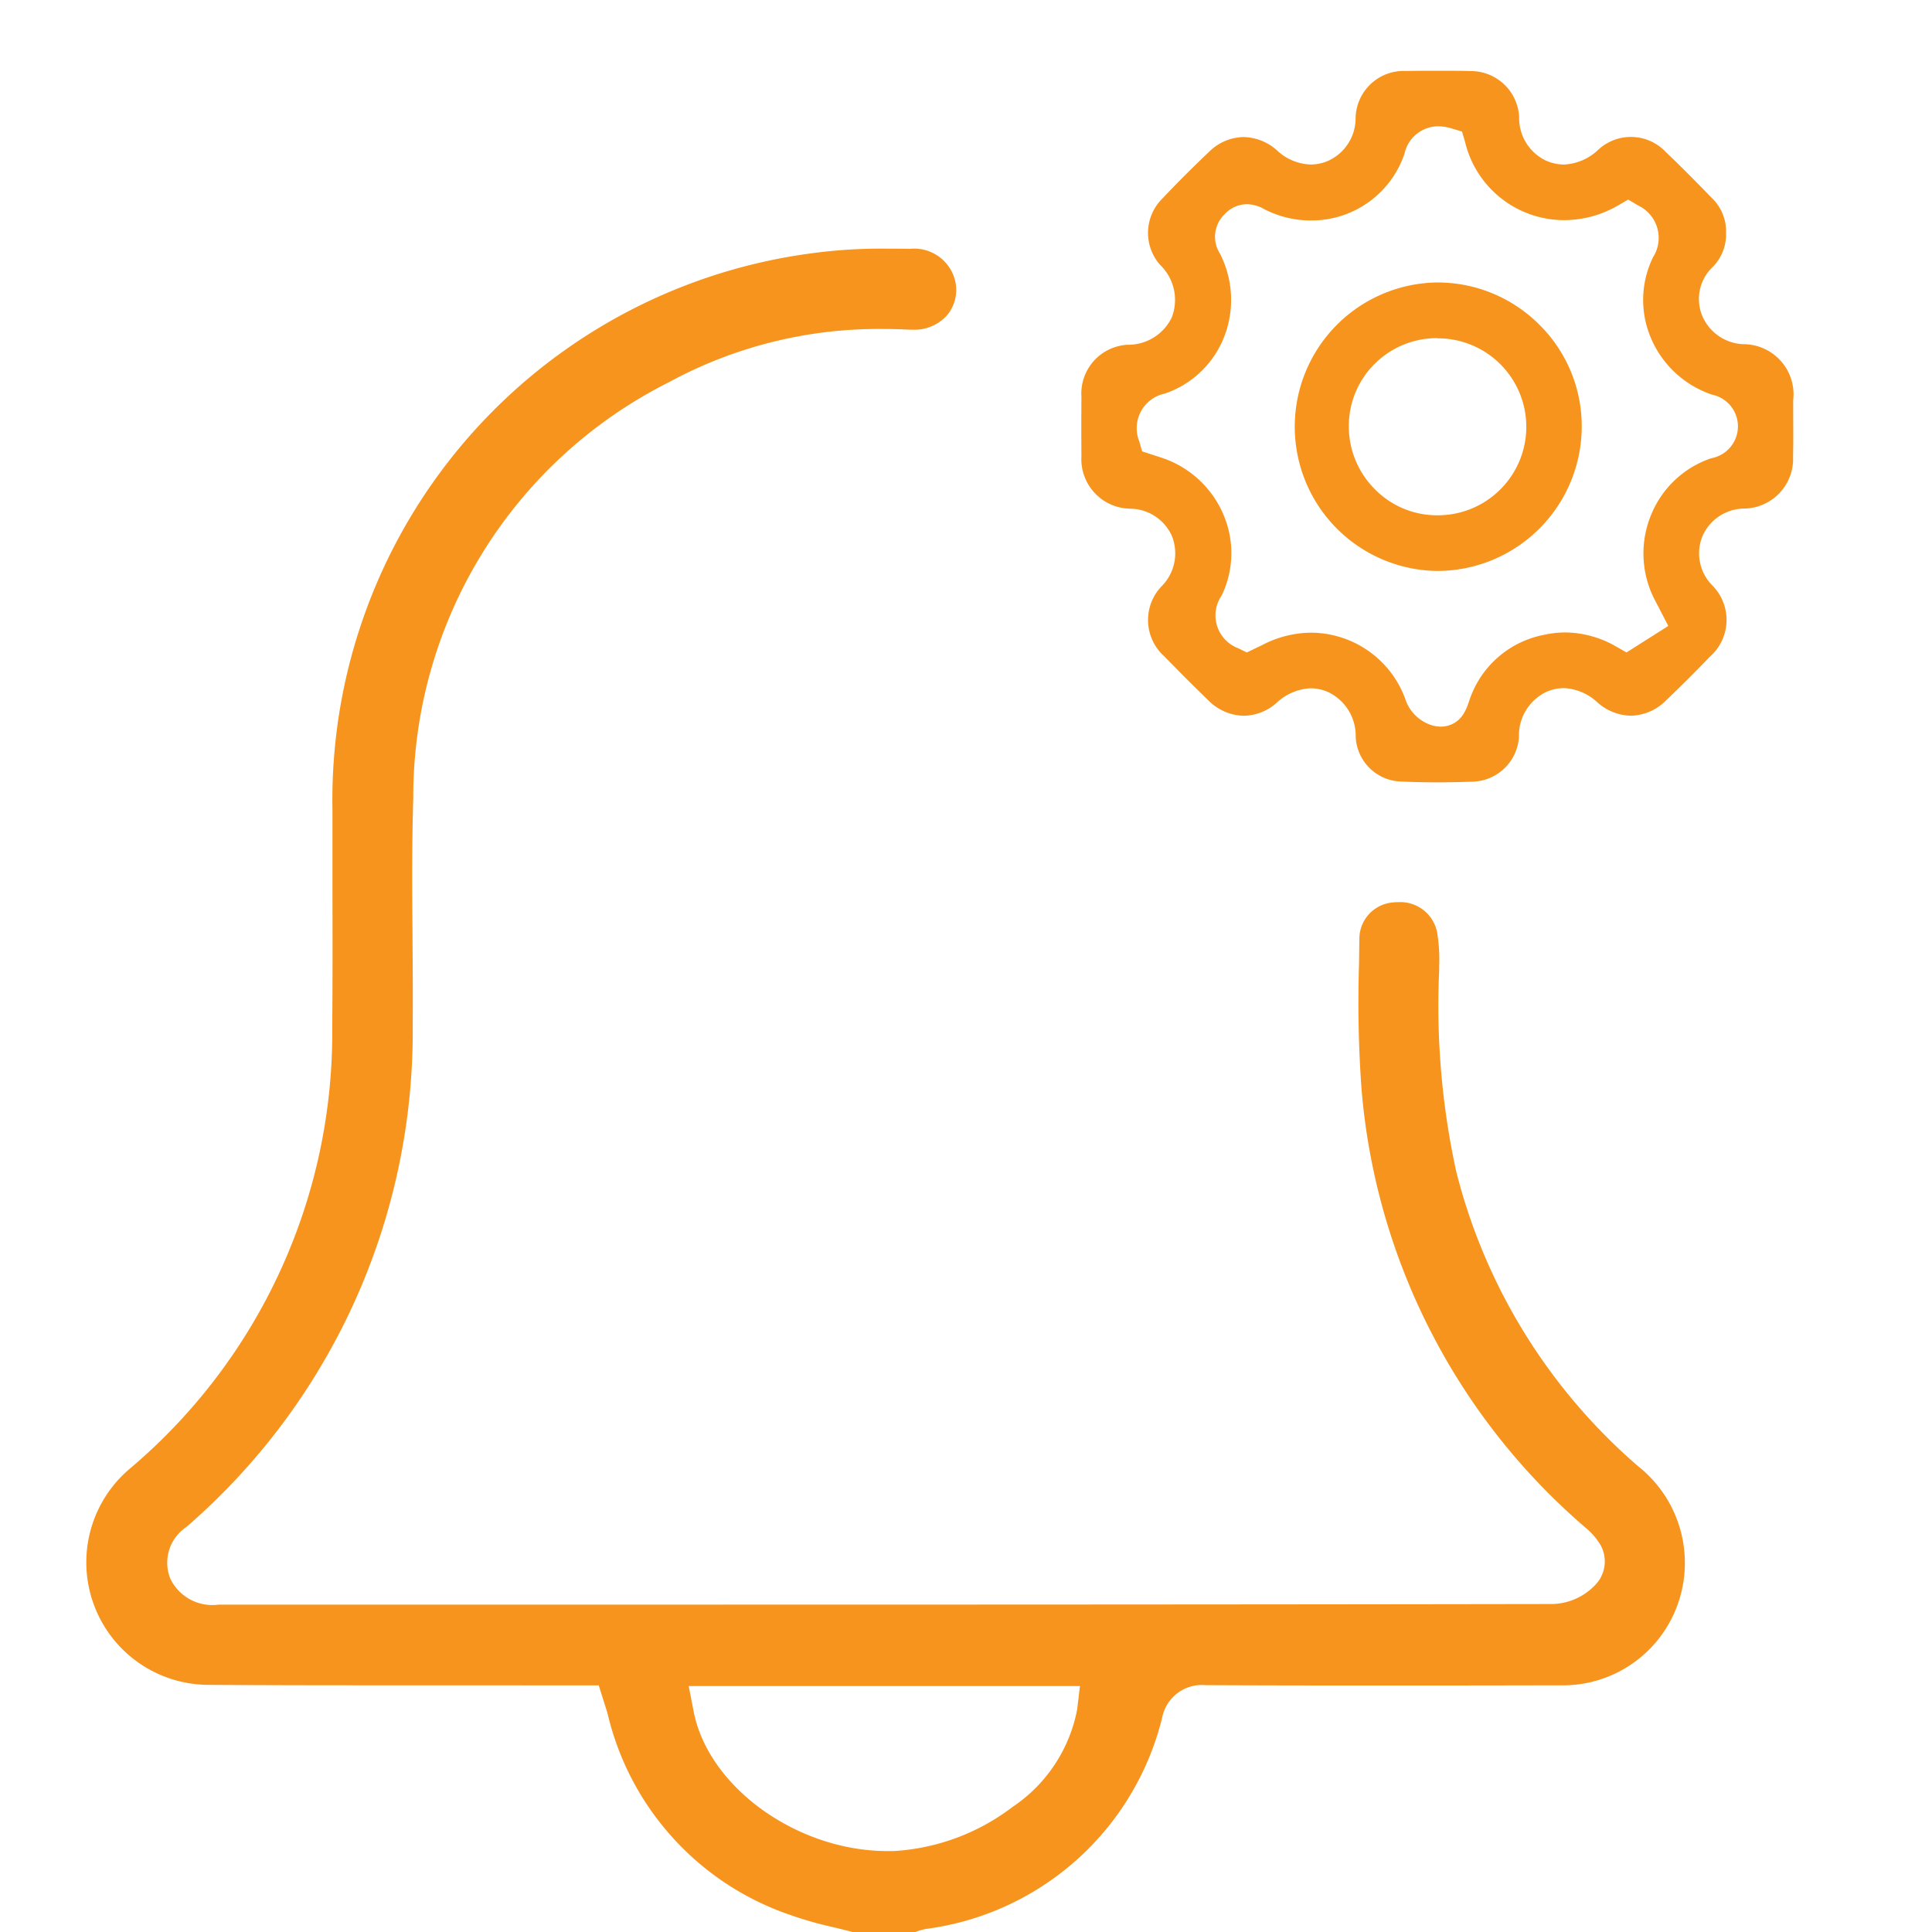
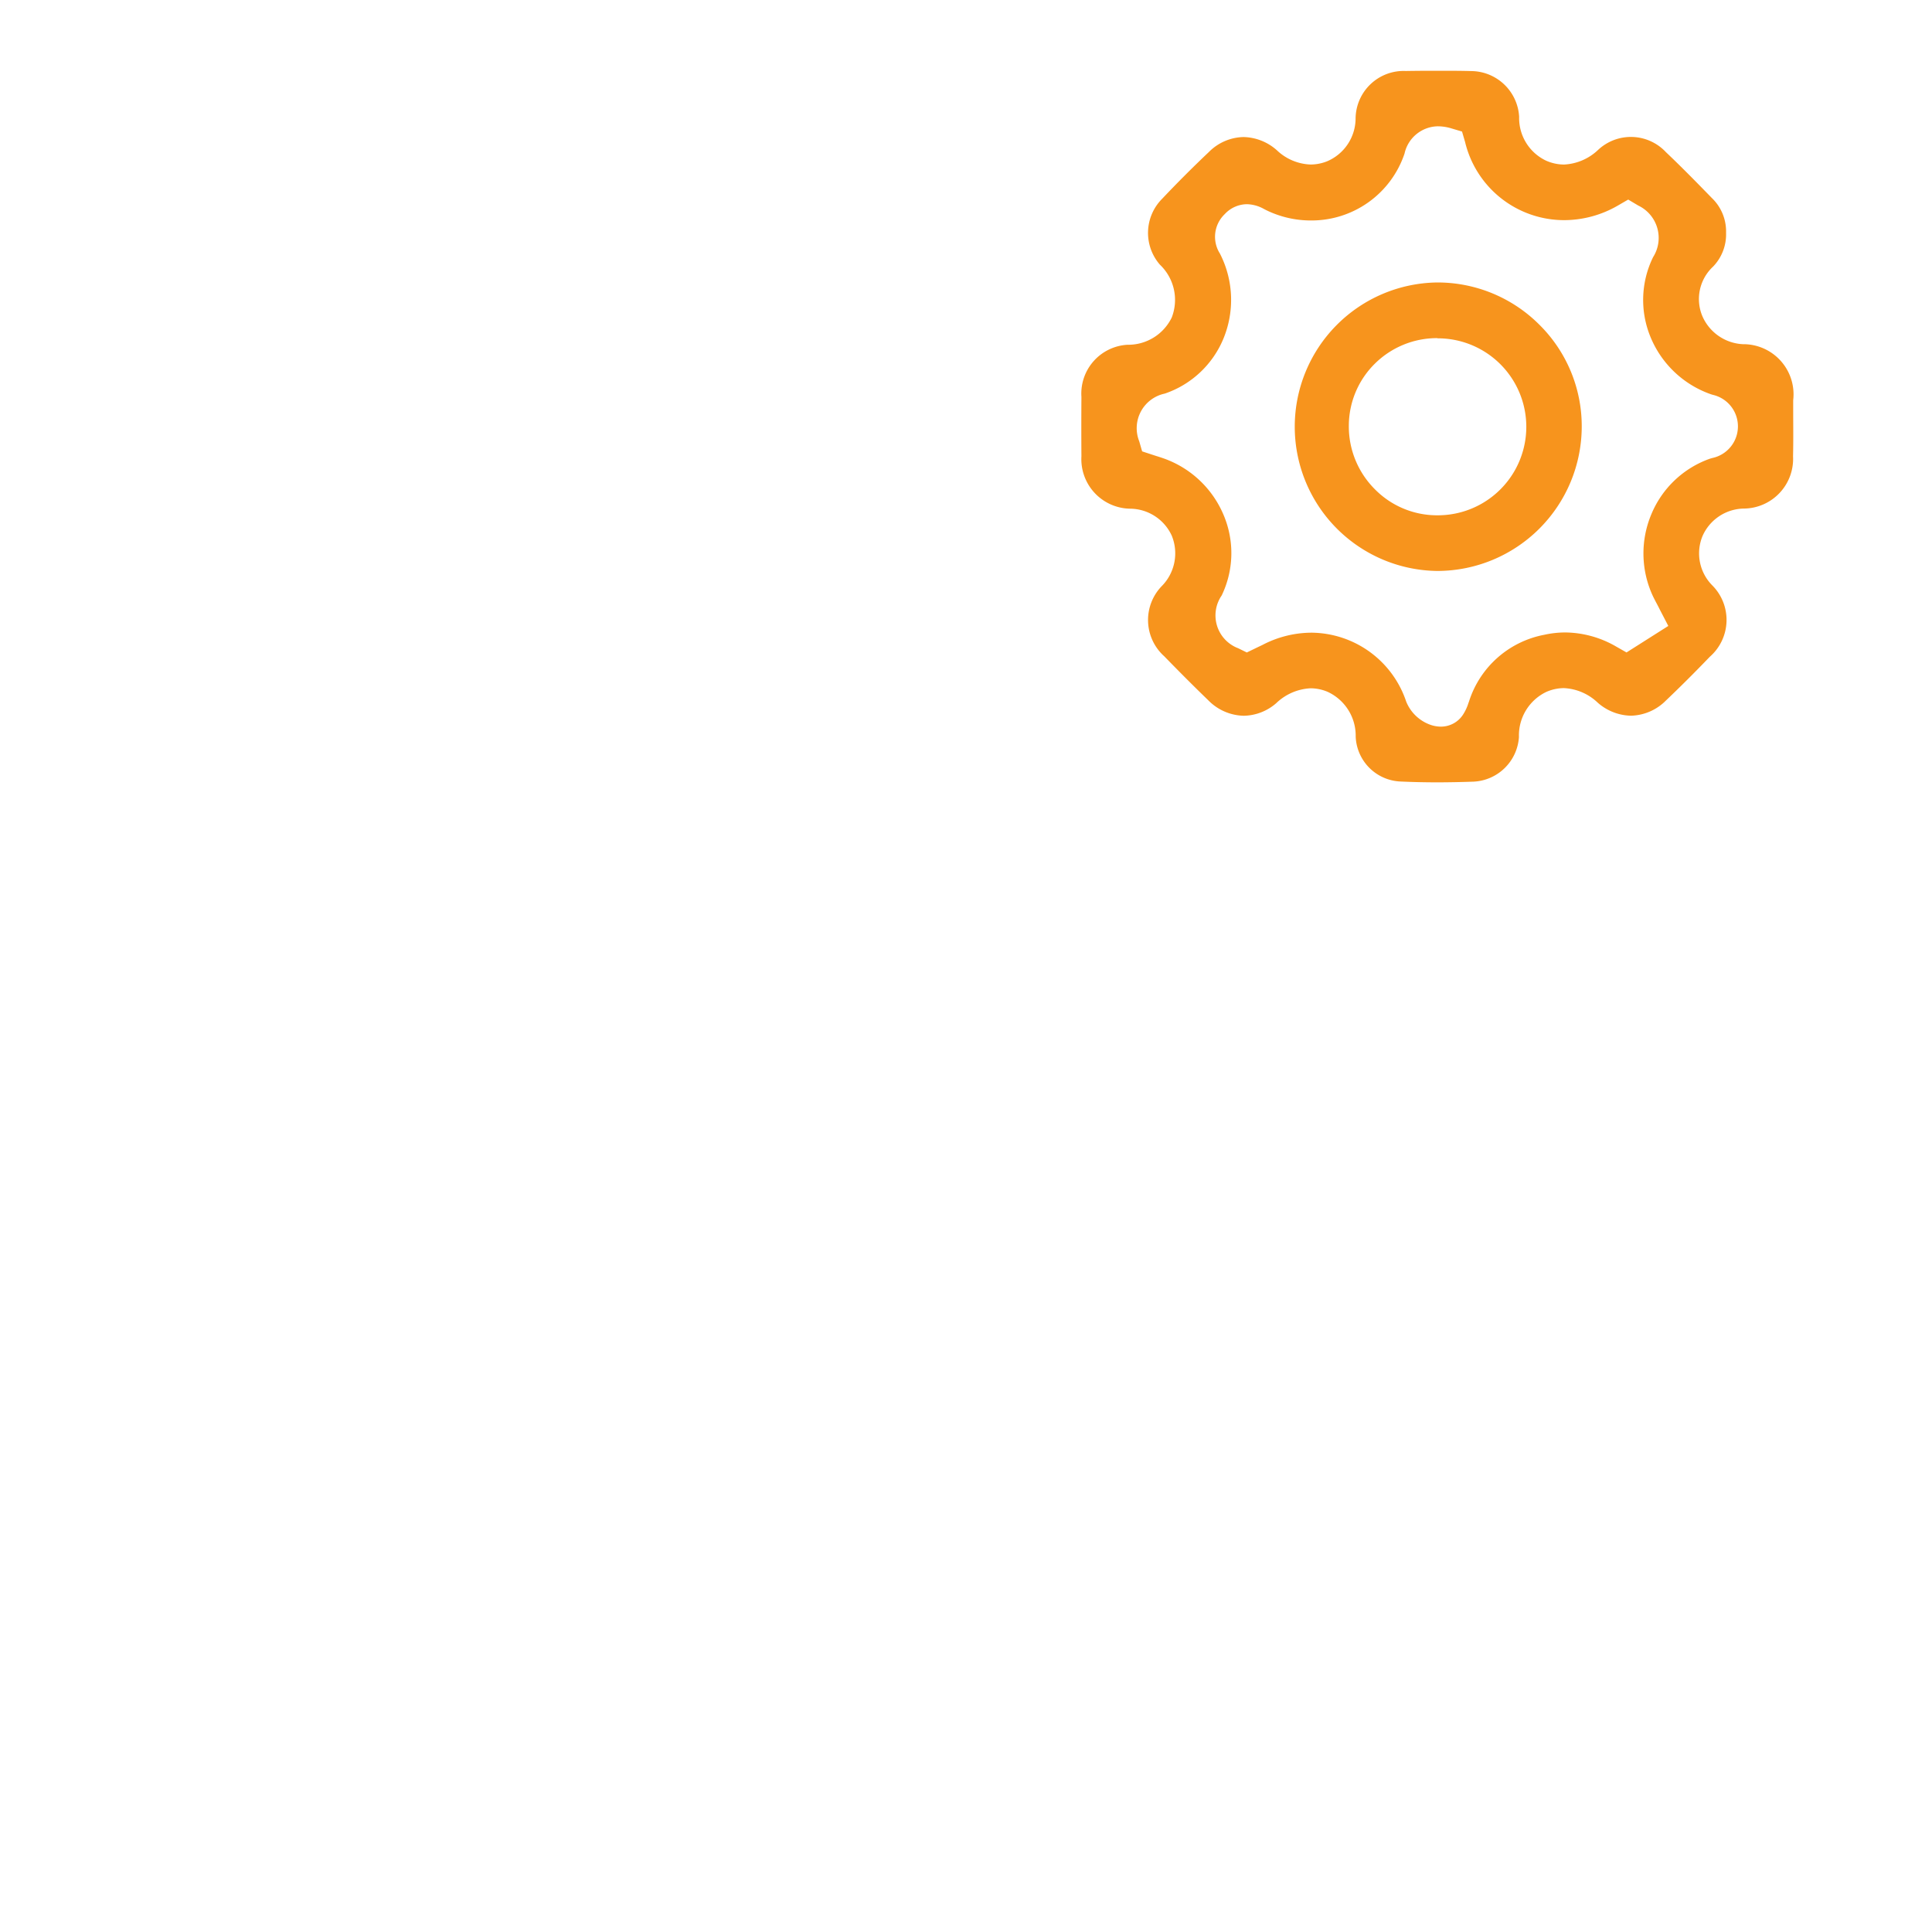
<svg xmlns="http://www.w3.org/2000/svg" width="78" height="78" viewBox="0 0 78 78">
  <defs>
    <clipPath id="clip-o-notification-m">
      <rect width="78" height="78" />
    </clipPath>
  </defs>
  <g id="o-notification-m" clip-path="url(#clip-o-notification-m)">
    <g id="Group_218" data-name="Group 218" transform="translate(1922.922 33.303)">
-       <path id="Subtraction_50" data-name="Subtraction 50" d="M33.468,67.959H30.931c-.267-.07-.54-.136-.782-.195l-.026-.006a14.717,14.717,0,0,1-1.743-.5,11.321,11.321,0,0,1-7.33-8.093c-.032-.119-.068-.232-.105-.346-.021-.066-.044-.135-.068-.215l-.189-.6H19.013L16.3,58H14.95q-2.033,0-4.059,0c-2.239,0-4.146-.006-6-.018a4.947,4.947,0,0,1-3.109-8.749A23.021,23.021,0,0,0,9.928,31.432c.018-1.921.013-3.853.009-5.721v-.473c0-.854,0-1.738,0-2.6A22.262,22.262,0,0,1,29.283.186,20.875,20.875,0,0,1,32.365,0c.282,0,.571,0,.882.007a1.7,1.7,0,0,1,1.839,1.33,1.6,1.6,0,0,1-.321,1.334,1.761,1.761,0,0,1-1.388.6q-.062,0-.125,0c-.36-.019-.73-.029-1.1-.029a17.731,17.731,0,0,0-8.641,2.154A18.722,18.722,0,0,0,13.2,22.163c-.059,1.906-.044,3.818-.03,5.666v.135c.008,1.111.016,2.259.007,3.4A26.428,26.428,0,0,1,4.116,51.542l-.034.03-.04.035a1.733,1.733,0,0,0-.654,2.081,1.881,1.881,0,0,0,1.955,1.055H16.762c13.9,0,28.265,0,42.41-.024a2.458,2.458,0,0,0,1.836-.87,1.363,1.363,0,0,0,.118-1.524,2.727,2.727,0,0,0-.63-.714l0,0-.07-.062a26.171,26.171,0,0,1-8.942-17.614,48.514,48.514,0,0,1-.1-5.106v-.1q.007-.464.013-.927a1.478,1.478,0,0,1,1.387-1.411c.063-.006.126-.009.189-.009a1.517,1.517,0,0,1,1.559,1.2,6.638,6.638,0,0,1,.087,1.36v.177a31.308,31.308,0,0,0,.692,8.155,23.2,23.2,0,0,0,7.339,11.882,4.977,4.977,0,0,1,1.6,5.571A4.92,4.92,0,0,1,59.487,58c-2.244.005-4.337.008-6.221.008-2.648,0-5.36,0-8.062-.014h-.016A1.631,1.631,0,0,0,43.436,59.3,11.332,11.332,0,0,1,33.9,67.836a2.524,2.524,0,0,0-.429.124Zm-9.149-9.928.2,1.022c.59,3.057,4.175,5.64,7.828,5.64q.117,0,.235,0a8.747,8.747,0,0,0,4.811-1.781A6.12,6.12,0,0,0,40,58.992l.116-.961h-15.8Z" transform="translate(-1919.437 -23.263)" fill="#f7941d" />
      <g id="Group_258" data-name="Group 258" transform="translate(-1879.268 -30.446)">
        <path id="Subtraction_53" data-name="Subtraction 53" d="M14.371,28.728c-.5,0-.993-.011-1.476-.033a1.89,1.89,0,0,1-1.816-1.809,1.953,1.953,0,0,0-1.126-1.809,1.782,1.782,0,0,0-.695-.146,2.149,2.149,0,0,0-1.386.6,2.044,2.044,0,0,1-1.311.509,2.063,2.063,0,0,1-1.434-.625c-.518-.5-1.081-1.061-1.773-1.772a1.968,1.968,0,0,1-.112-2.83,1.881,1.881,0,0,0,.41-2.046A1.867,1.867,0,0,0,1.968,17.68,2,2,0,0,1,.006,15.564C0,14.8,0,14,.006,13.17a1.975,1.975,0,0,1,1.86-2.108,1.952,1.952,0,0,0,1.786-1.1A1.962,1.962,0,0,0,3.176,7.83,1.952,1.952,0,0,1,3.27,5.163c.612-.647,1.247-1.282,1.886-1.887a2.023,2.023,0,0,1,1.395-.6,2.086,2.086,0,0,1,1.35.537,2.074,2.074,0,0,0,1.358.572,1.809,1.809,0,0,0,.663-.129A1.889,1.889,0,0,0,11.075,1.91,1.941,1.941,0,0,1,13.1.009C13.666,0,14.085,0,14.457,0c.438,0,.853,0,1.269.012A1.955,1.955,0,0,1,17.678,1.86a1.9,1.9,0,0,0,1.085,1.768,1.807,1.807,0,0,0,.727.158A2.142,2.142,0,0,0,20.86,3.2a1.936,1.936,0,0,1,2.745.087c.653.619,1.291,1.273,1.854,1.851a1.863,1.863,0,0,1,.573,1.38v.032a1.87,1.87,0,0,1-.525,1.357,1.787,1.787,0,0,0-.434,1.995,1.884,1.884,0,0,0,1.643,1.137,2.025,2.025,0,0,1,2.026,2.263l0,.3v.058c0,.627.01,1.275-.006,1.906a2.005,2.005,0,0,1-1.984,2.109,1.855,1.855,0,0,0-1.671,1.111,1.833,1.833,0,0,0,.39,1.986,1.976,1.976,0,0,1-.095,2.886c-.673.7-1.236,1.256-1.769,1.764a2.059,2.059,0,0,1-1.419.616,2.093,2.093,0,0,1-1.333-.522,2.121,2.121,0,0,0-1.37-.592,1.778,1.778,0,0,0-.722.159,1.947,1.947,0,0,0-1.093,1.816A1.929,1.929,0,0,1,15.838,28.7C15.345,28.717,14.851,28.728,14.371,28.728ZM9.292,22.686a4.069,4.069,0,0,1,3.827,2.785,1.649,1.649,0,0,0,1,.942,1.278,1.278,0,0,0,.394.066,1.062,1.062,0,0,0,.891-.472,1.9,1.9,0,0,0,.226-.479l.026-.071a3.961,3.961,0,0,1,3.038-2.686,3.9,3.9,0,0,1,.843-.094,4.164,4.164,0,0,1,2.057.569l.419.238L23.7,22.414l-.34-.655-.05-.1-.071-.136c-.063-.118-.114-.216-.158-.307a4.081,4.081,0,0,1-.062-3.32,4.006,4.006,0,0,1,2.369-2.237l.093-.026a1.306,1.306,0,0,0,.018-2.549c-.035-.01-.068-.02-.091-.028a4.1,4.1,0,0,1-2.422-2.295,3.925,3.925,0,0,1,.1-3.237,1.448,1.448,0,0,0-.6-2.083l-.405-.241-.409.237a4.341,4.341,0,0,1-2.177.594,4.115,4.115,0,0,1-4-3.156l-.123-.421-.421-.125a1.926,1.926,0,0,0-.547-.087,1.4,1.4,0,0,0-1.353,1.1A3.961,3.961,0,0,1,9.265,6.044a4.1,4.1,0,0,1-1.809-.422l-.068-.035a1.485,1.485,0,0,0-.7-.2,1.237,1.237,0,0,0-.895.4A1.263,1.263,0,0,0,5.6,7.384l.012.025.017.034A4.1,4.1,0,0,1,5.745,10.8a3.928,3.928,0,0,1-2.375,2.234,1.426,1.426,0,0,0-1.031,1.923l.118.409.405.133.163.053c.1.03.225.071.345.114a4.11,4.11,0,0,1,2.389,2.3,3.941,3.941,0,0,1-.091,3.219,1.417,1.417,0,0,0,.666,2.129l.349.171.414-.2c.065-.031.135-.064.21-.1A4.3,4.3,0,0,1,9.292,22.686Z" transform="translate(0 0)" fill="#f7941d" />
        <path id="Subtraction_59" data-name="Subtraction 59" d="M5.831,11.647H5.81A5.824,5.824,0,0,1,5.819,0h.014a5.807,5.807,0,0,1,4.12,1.716,5.762,5.762,0,0,1,1.7,4.111A5.838,5.838,0,0,1,5.831,11.647Zm-.008-9.4A3.564,3.564,0,0,0,3.3,3.279,3.528,3.528,0,0,0,2.25,5.786,3.582,3.582,0,0,0,3.3,8.347,3.52,3.52,0,0,0,5.811,9.4H5.85a3.572,3.572,0,0,0-.015-7.145Z" transform="translate(8.552 8.547)" fill="#f7941d" />
      </g>
    </g>
  </g>
</svg>